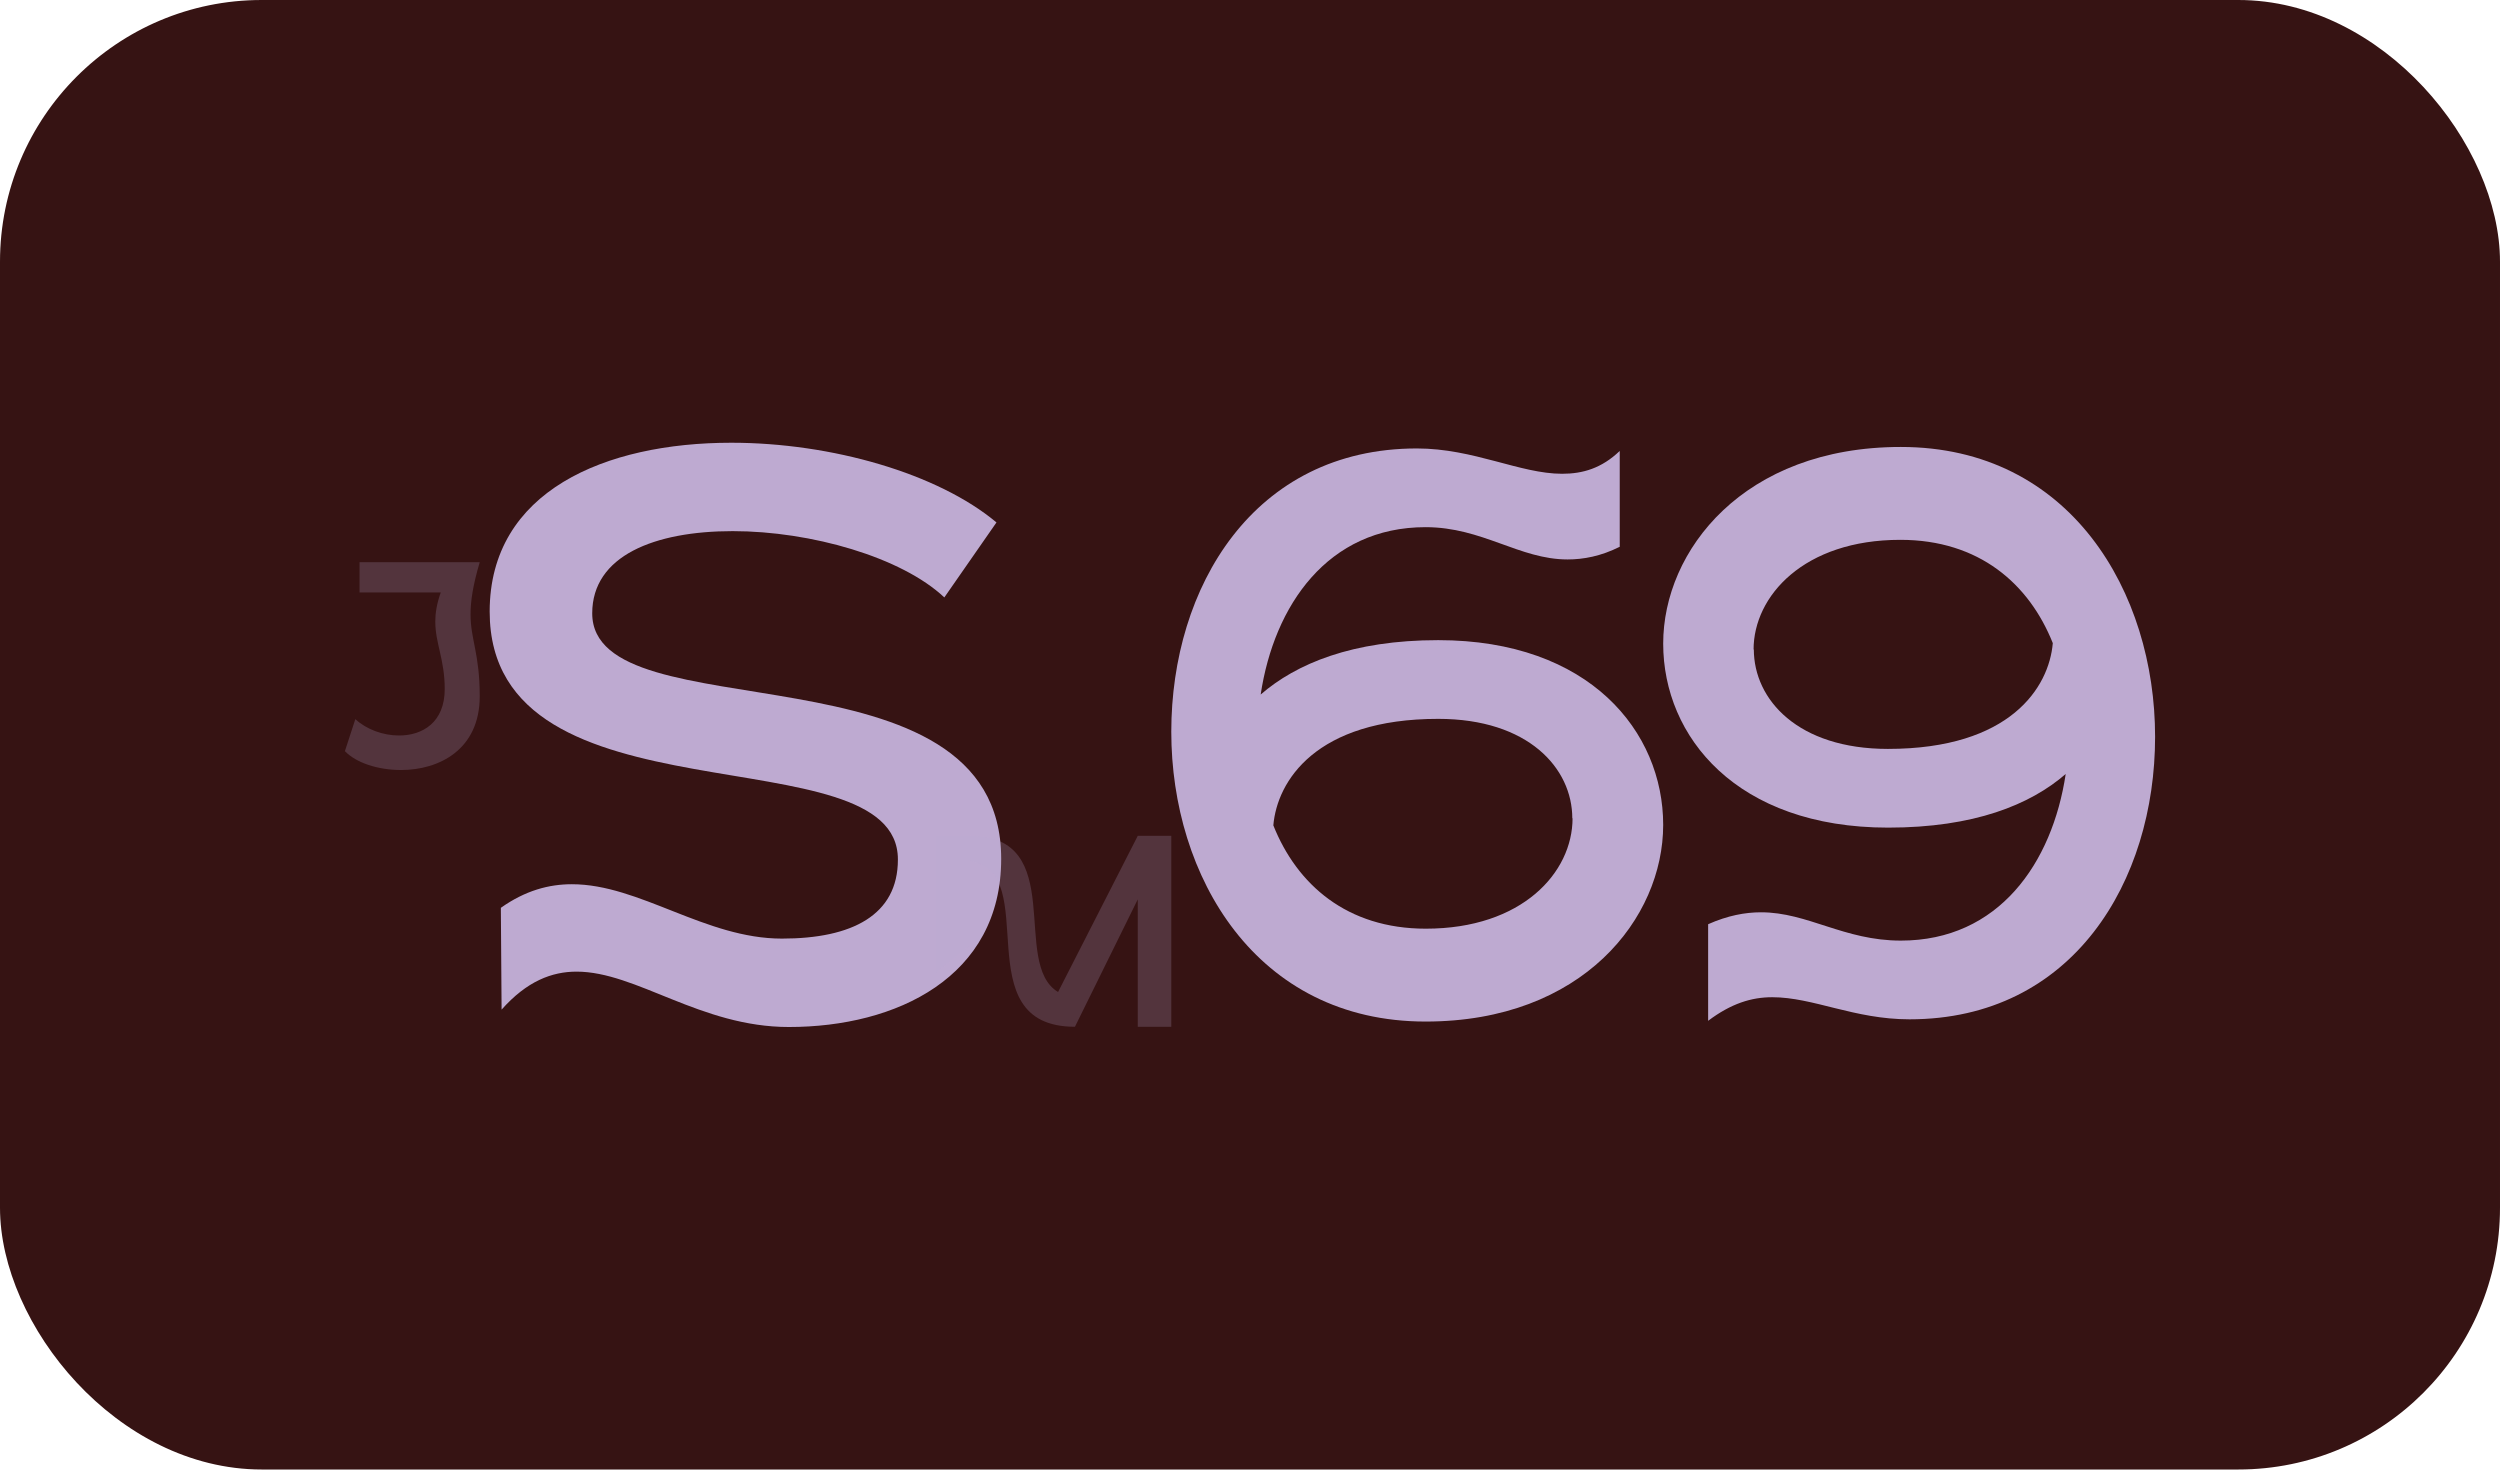
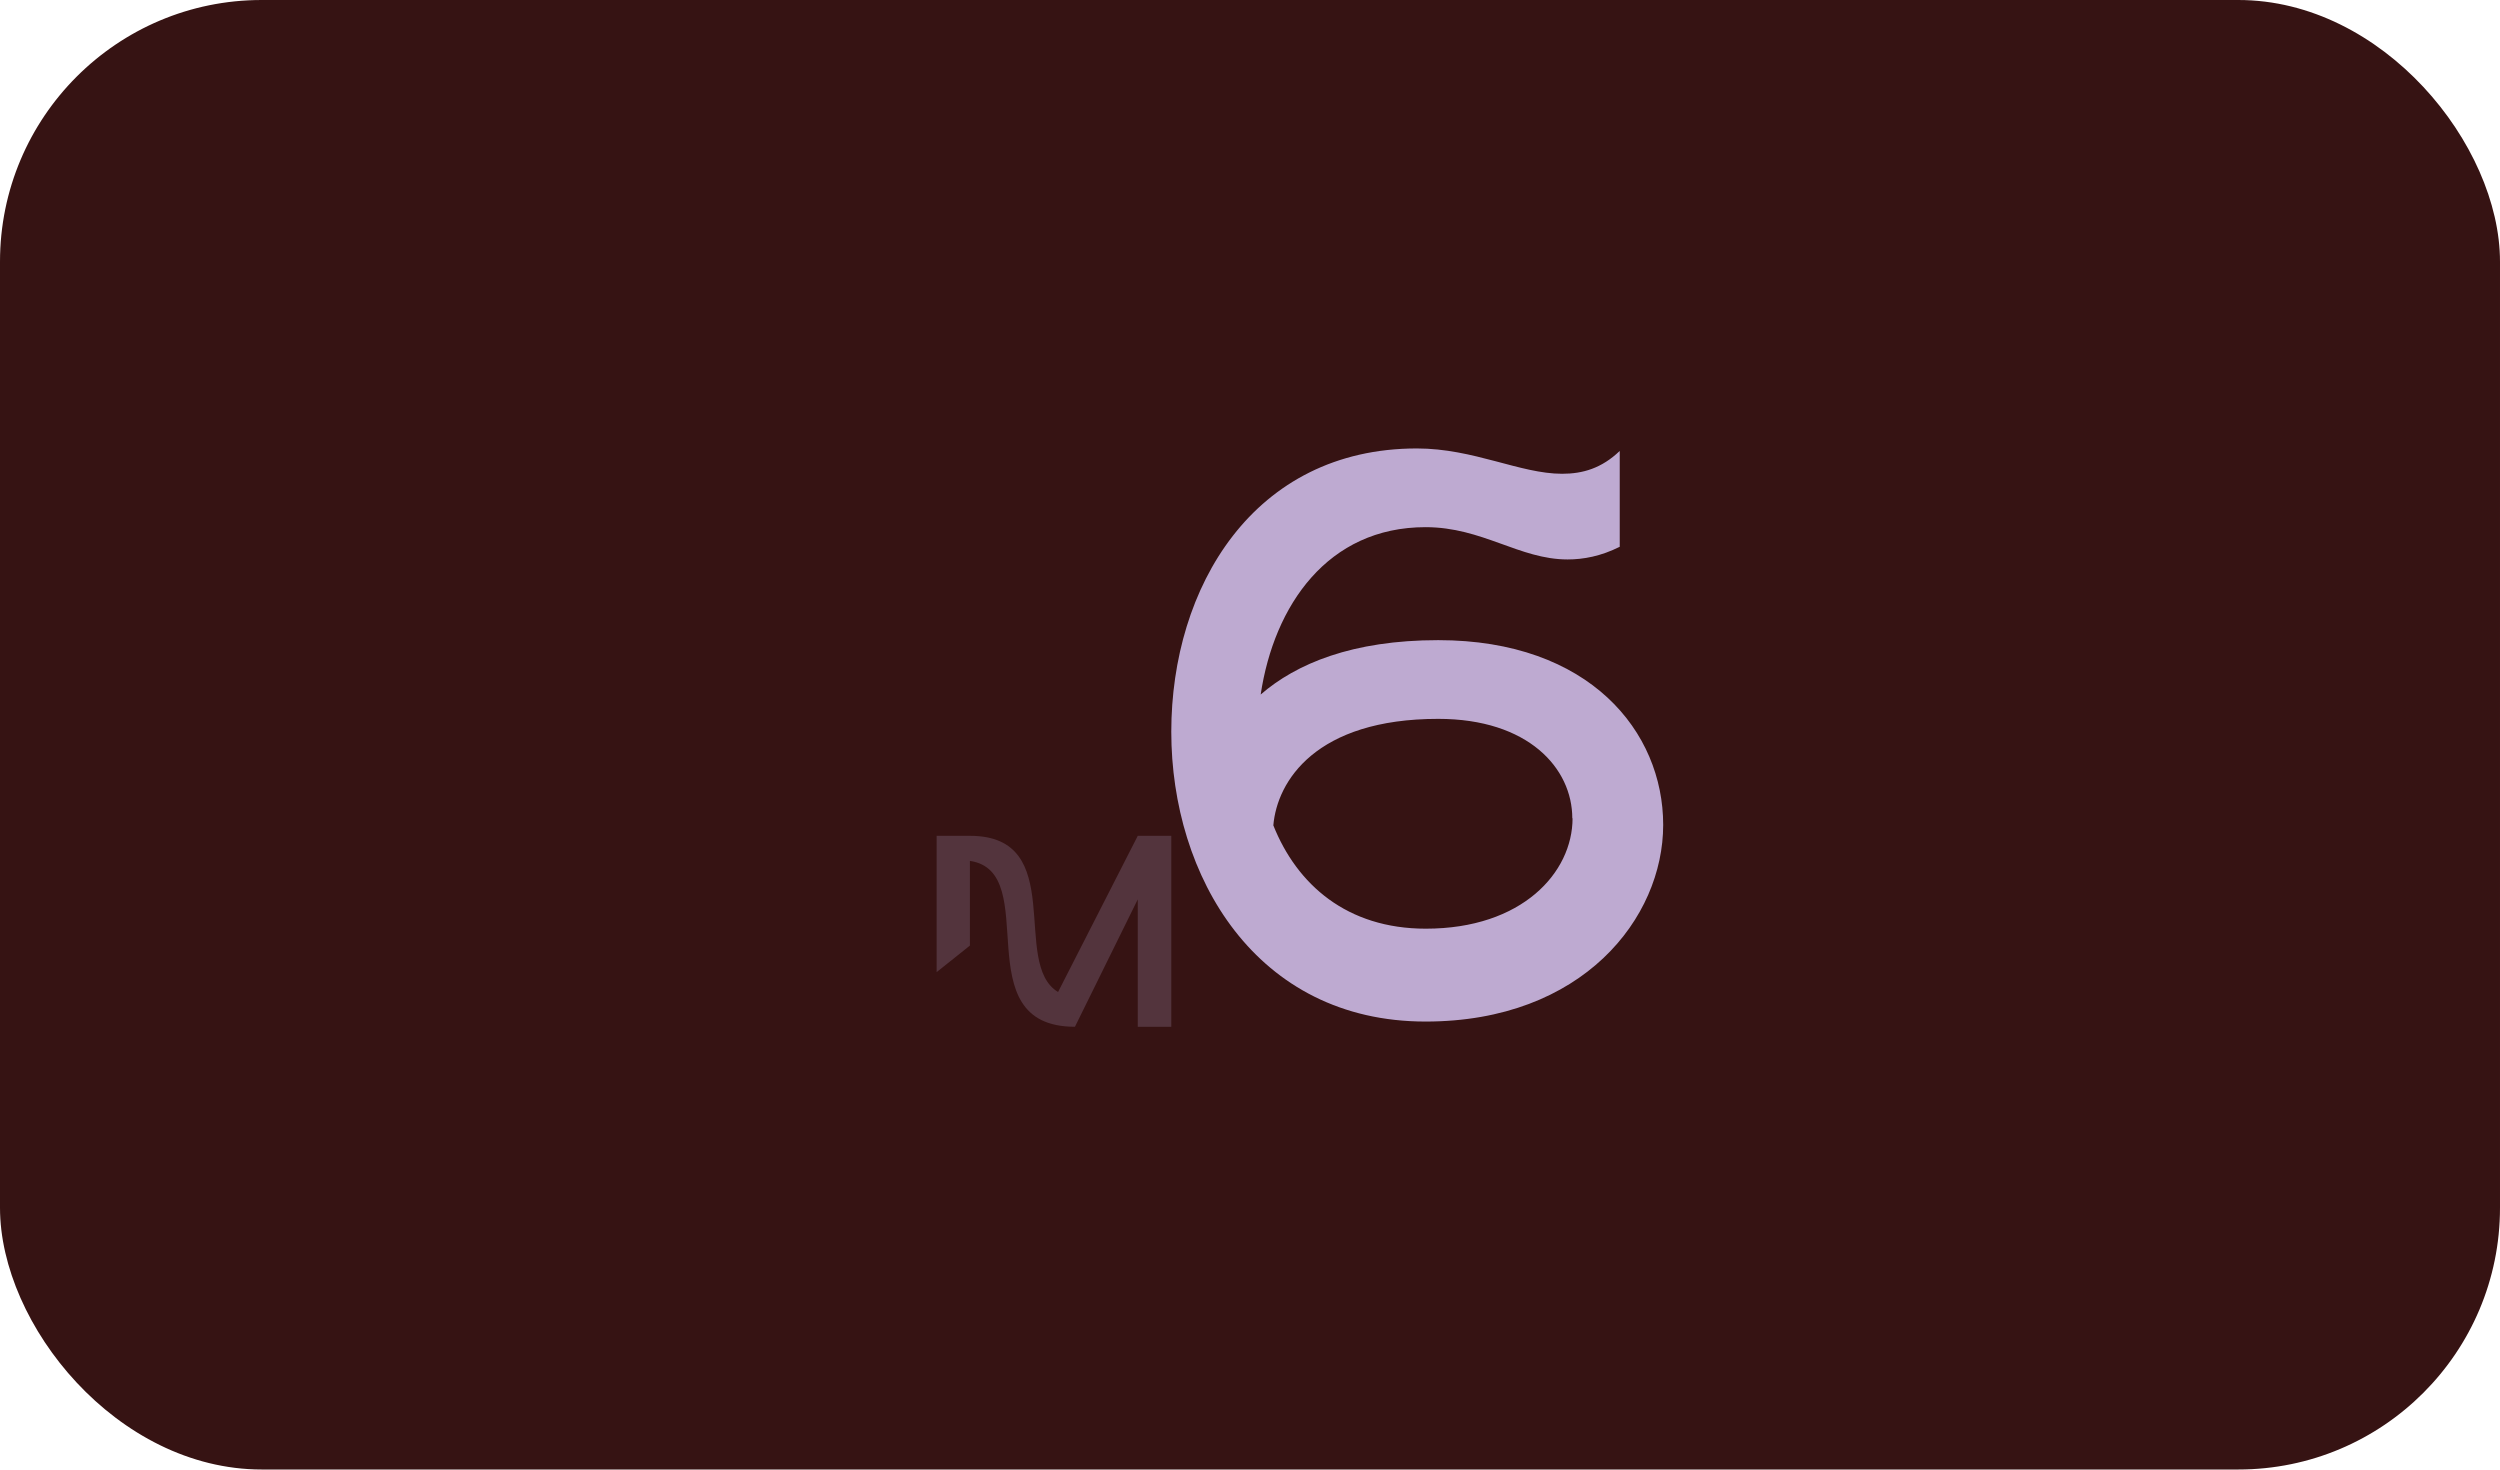
<svg xmlns="http://www.w3.org/2000/svg" id="Layer_2" data-name="Layer 2" viewBox="0 0 100.68 59.18">
  <defs>
    <style>
      .cls-1, .cls-2 {
        fill: #beaad1;
      }

      .cls-1, .cls-2, .cls-3 {
        stroke-width: 0px;
      }

      .cls-2 {
        opacity: .22;
      }

      .cls-3 {
        fill: #361313;
      }
    </style>
  </defs>
  <g id="Layer_1-2" data-name="Layer 1">
    <rect class="cls-3" width="100.68" height="59.18" rx="10.54" ry="10.54" />
    <g>
-       <path class="cls-2" d="M16.15,31.01c-.93,0-1.81-.29-2.26-.76l.42-1.29c.44.41,1.11.66,1.76.66.95,0,1.84-.53,1.84-1.87,0-1.19-.38-1.84-.38-2.72,0-.34.06-.72.22-1.17h-3.27v-1.22h4.84c-.28.95-.37,1.58-.37,2.1,0,1.02.37,1.58.37,3.3,0,2.16-1.65,2.97-3.17,2.97Z" />
-       <path class="cls-1" d="M36.16,34.61c0-5.21-16.44-1.18-16.44-9.98,0-4.86,4.67-6.8,9.73-6.8,4.04,0,8.33,1.24,10.68,3.21l-2.1,3.02c-1.72-1.62-5.37-2.67-8.52-2.67s-5.66.99-5.66,3.31c0,4.93,16.47.95,16.47,9.89,0,4.77-4.23,6.77-8.55,6.77-3.56,0-6.14-2.23-8.55-2.23-.99,0-2,.38-3.02,1.53l-.03-4.1c.99-.7,1.94-.95,2.86-.95,2.73,0,5.37,2.19,8.46,2.19,2.83,0,4.67-.95,4.67-3.18Z" />
      <path class="cls-2" d="M37.72,33.66h1.34c3.97,0,1.63,5.14,3.55,6.29l3.21-6.29h1.35v7.69h-1.35v-5.13l-2.53,5.13c-4.48,0-1.26-6.24-4.23-6.68v3.41l-1.34,1.07v-5.49Z" />
      <g>
        <path class="cls-1" d="M65.23,22.02c-.76.38-1.46.51-2.1.51-1.94,0-3.43-1.3-5.72-1.3-3.94,0-6.1,3.15-6.64,6.74,1.43-1.24,3.69-2.19,7.15-2.19,6.1,0,9.06,3.69,9.06,7.44s-3.24,7.92-9.57,7.92c-6.83,0-10.24-5.85-10.24-11.67s3.31-11.41,9.89-11.41c2.29,0,4.16,1.02,5.85,1.02.83,0,1.59-.22,2.32-.92v3.88ZM63.32,32.96c0-2.03-1.78-4.01-5.4-4.01-4.93,0-6.49,2.51-6.64,4.29.95,2.38,2.96,4.16,6.14,4.16,3.88,0,5.91-2.26,5.91-4.45Z" />
-         <path class="cls-1" d="M68.79,37.22c.79-.35,1.49-.48,2.13-.48,1.88,0,3.34,1.14,5.63,1.14,3.94,0,6.1-3.12,6.64-6.71-1.43,1.24-3.69,2.16-7.15,2.16-6.1,0-9.06-3.66-9.06-7.41s3.24-7.92,9.57-7.92c6.83,0,10.24,5.85,10.24,11.67s-3.31,11.38-9.89,11.38c-2.23,0-3.88-.89-5.53-.89-.83,0-1.65.25-2.58.95v-3.91ZM70.63,26.15c0,2.03,1.78,4.01,5.4,4.01,4.93,0,6.49-2.48,6.64-4.26-.95-2.38-2.96-4.16-6.14-4.16-3.88,0-5.91,2.26-5.91,4.42Z" />
      </g>
    </g>
  </g>
</svg>